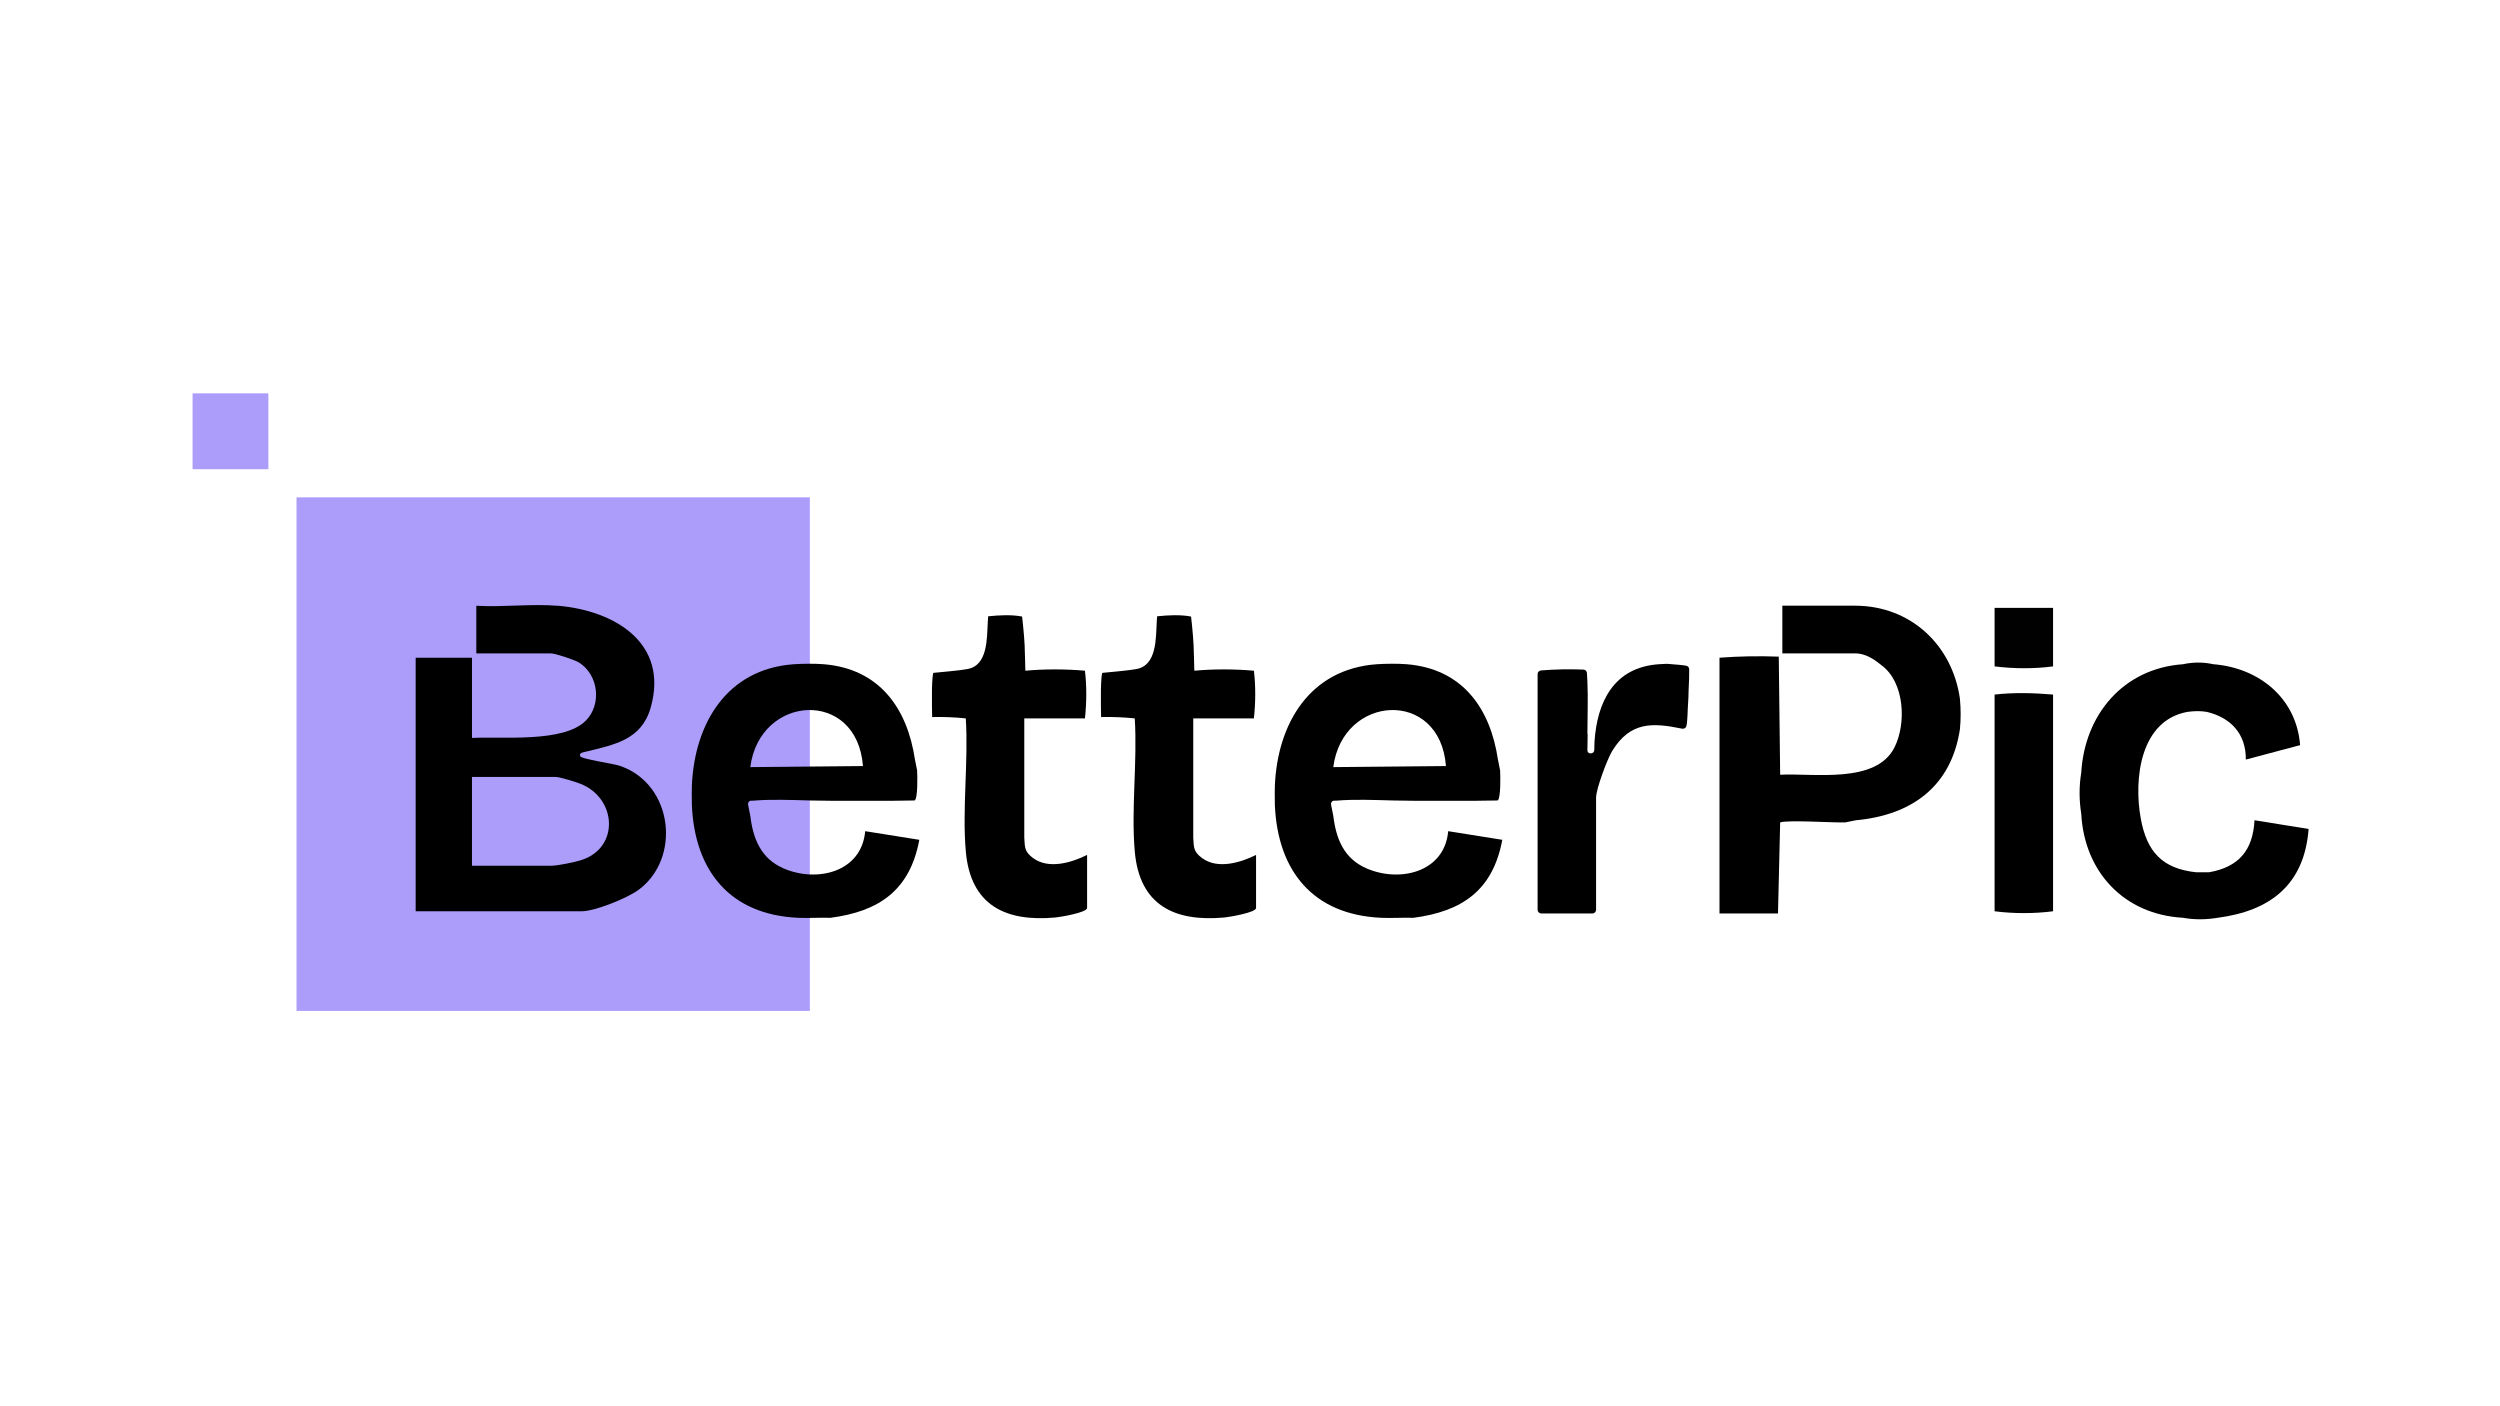
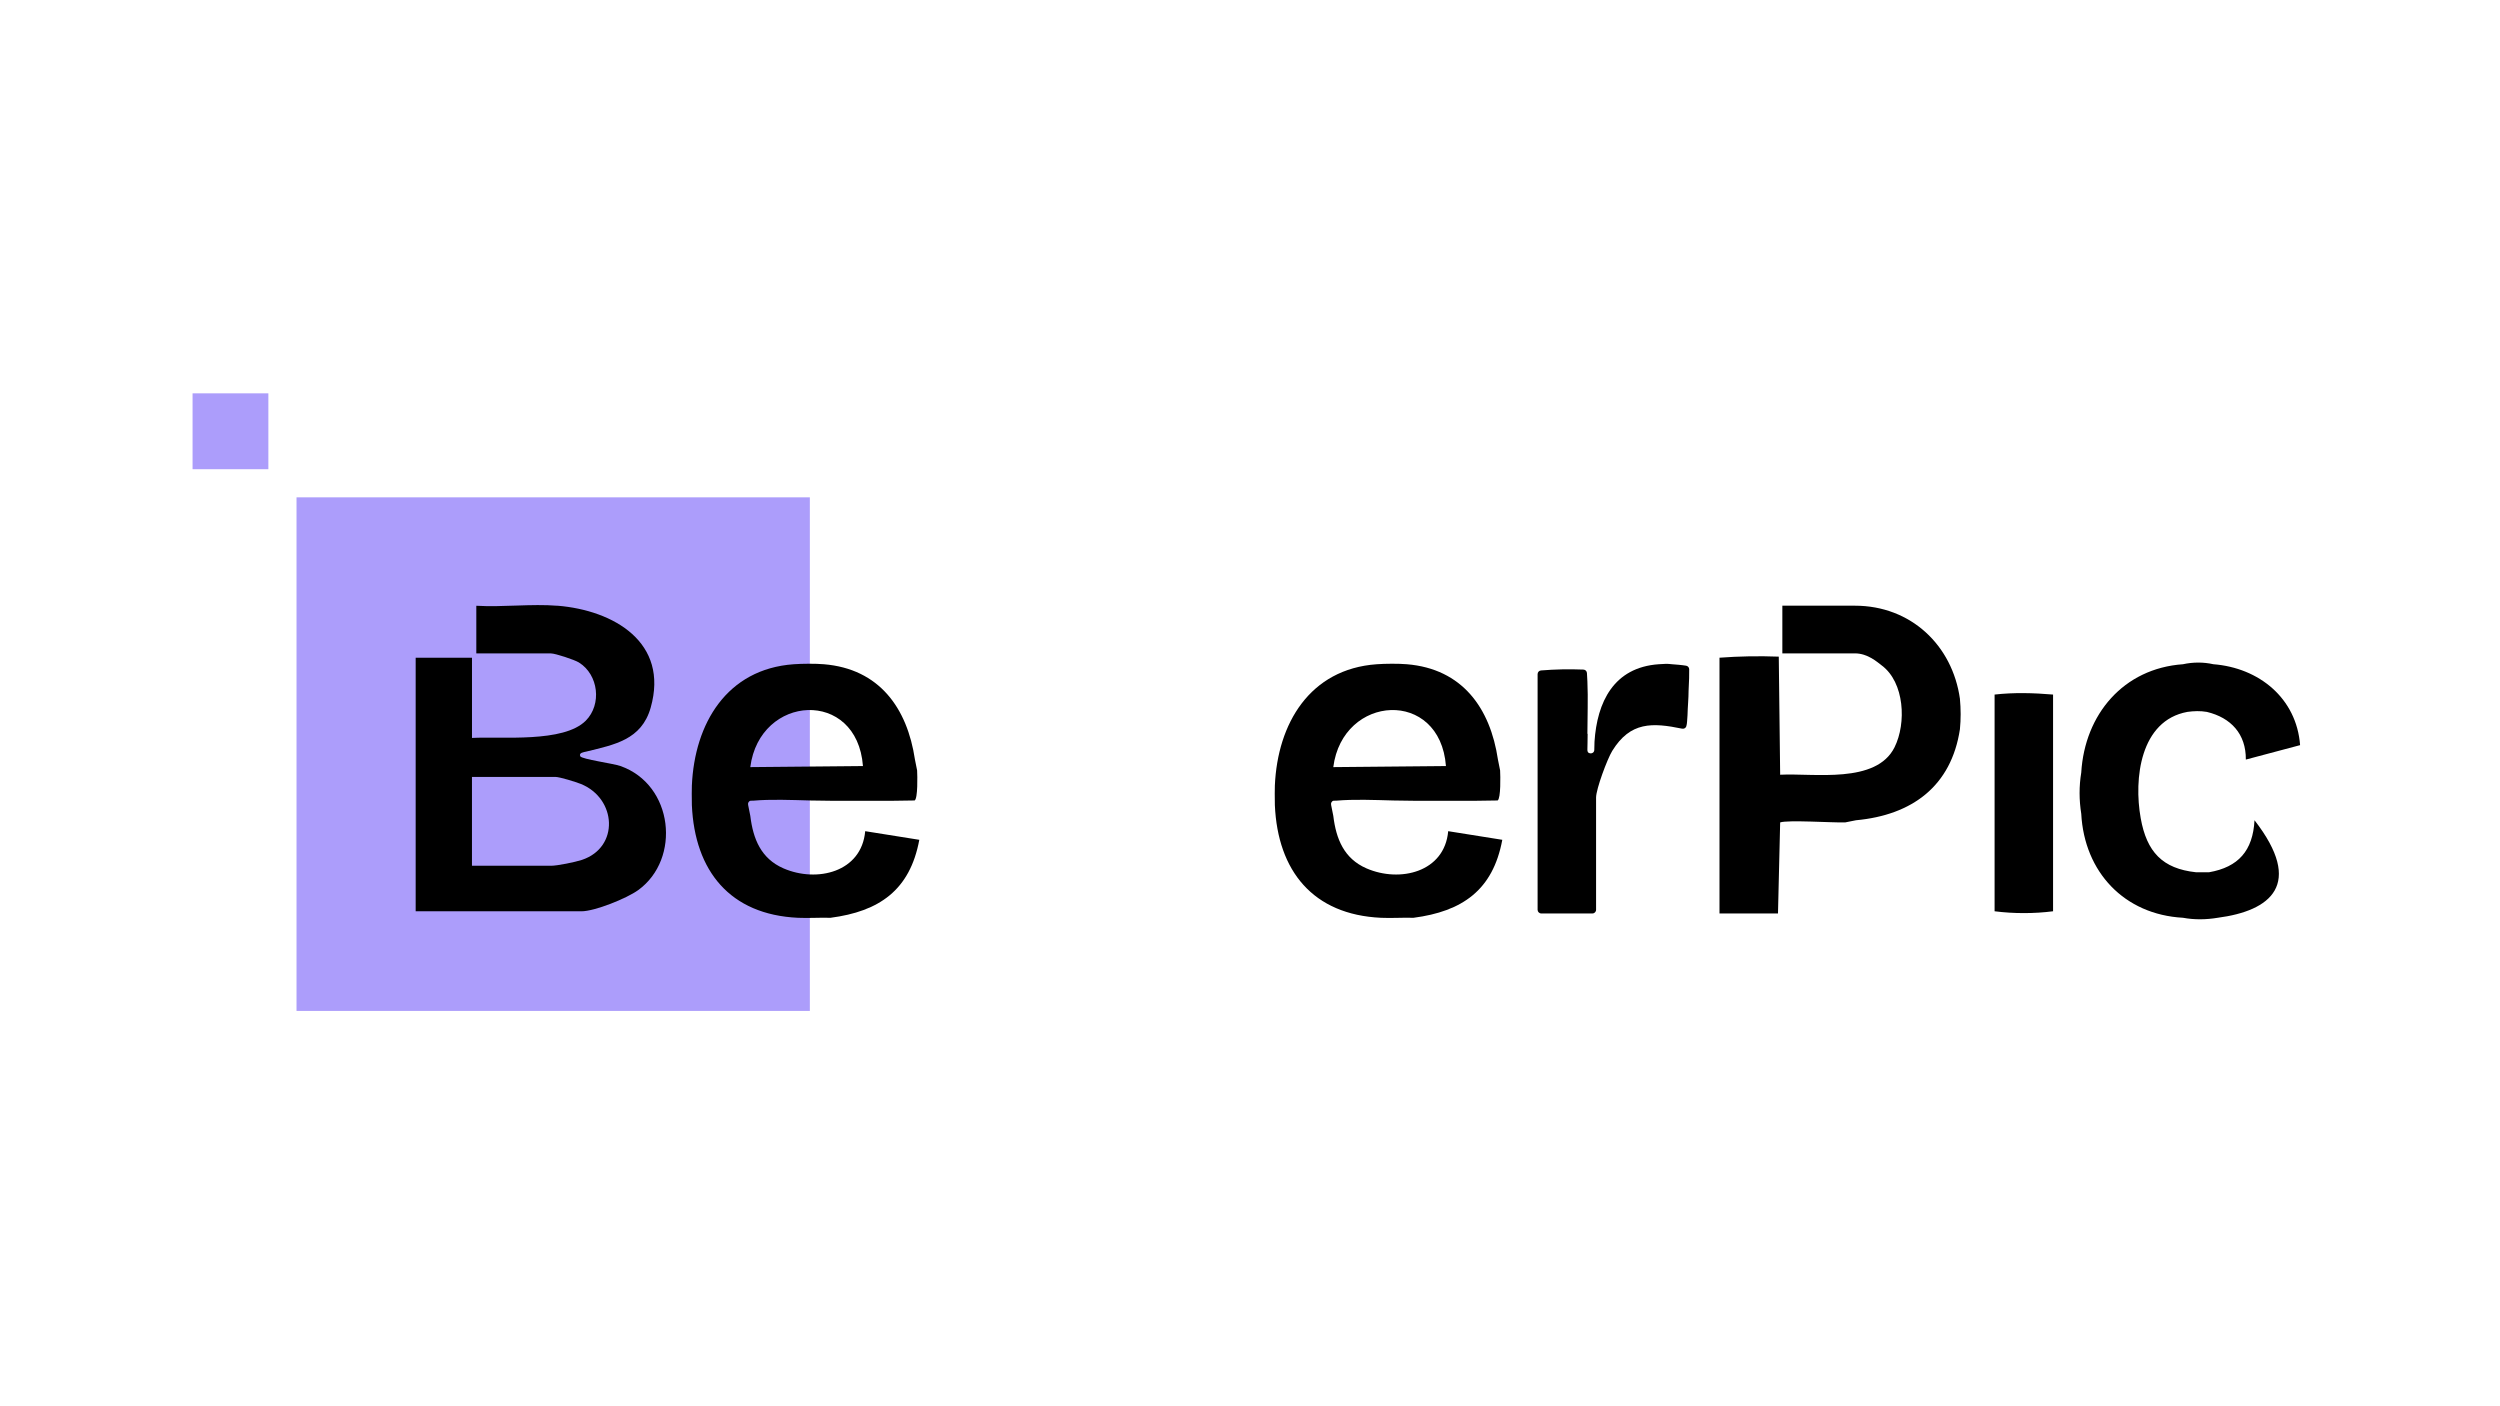
<svg xmlns="http://www.w3.org/2000/svg" width="1280" height="720" viewBox="0 0 1280 720" fill="none">
  <rect width="1280" height="720" fill="white" />
  <g clip-path="url(#clip0_8703_36654)">
    <path d="M414.639 254.647H151.821V517.612H414.639V254.647Z" fill="#AC9DFB" />
    <path d="M1003.48 357.836C1003.96 362.973 1003.99 368.21 1003.48 373.37C999.048 402.551 978.965 417.319 950.255 419.971L944.71 421.08C938.156 421.269 915.401 419.727 911.442 421.08C911.065 436.603 910.699 452.137 910.333 467.682C901.983 467.682 890.394 467.682 880.381 467.682V336.743C890.361 336 900.475 335.811 910.732 336.199L911.442 396.659C928.697 395.76 960.579 401.552 970.016 382.59C976.148 370.252 975.117 349.414 963.473 340.726C961.156 338.996 956.365 334.546 949.711 334.524H912.562V310.114H949.711C978.344 310.114 999.647 330.385 1003.49 357.825L1003.48 357.836Z" fill="black" />
-     <path d="M1117.7 340.083C1122.79 338.973 1128.15 338.94 1133.23 340.083C1156.57 341.892 1175.82 357.425 1177.65 381.514L1149.87 388.903C1149.99 375.8 1142.24 367.445 1129.91 364.493C1126.58 363.916 1123.27 364.027 1119.93 364.493C1095.79 368.92 1092.42 398.679 1096.04 418.917C1099.12 436.182 1107.18 444.758 1124.37 446.6H1131.02C1146.07 443.982 1153.49 435.538 1154.31 419.96L1182.01 424.431C1179.84 452.869 1162.51 466.373 1135.46 469.901C1129.61 470.877 1123.56 470.988 1117.72 469.901C1087.61 468.259 1067.18 446.489 1065.6 416.642C1064.49 409.674 1064.45 402.529 1065.6 395.561C1067.37 365.791 1087.2 342.213 1117.72 340.083H1117.7Z" fill="black" />
-     <path d="M524.778 335.811C524.723 328.843 524.035 322.219 523.314 315.673C517.858 314.63 511.637 314.952 505.937 315.551L505.738 318.58C505.272 326.668 505.848 340.76 495.28 342.557C492.22 343.079 491.477 343.112 488.937 343.412L477.848 344.521C477.282 346.241 477.105 353.131 477.16 355.805C477.194 360.765 477.105 363.65 477.26 367.134C483.115 367.001 488.86 367.223 494.482 367.822C495.901 389.869 492.563 414.268 494.504 436.037C496.933 463.421 514.709 472.098 540.37 469.757C542.909 469.524 556.593 467.205 556.593 464.908V437.724C548.543 441.729 536.843 445.191 528.937 439.322C524.445 435.982 524.767 433.874 524.434 428.847V367.822H555.484C556.372 359.778 556.427 351.034 555.484 343.412C545.715 342.524 534.648 342.491 524.989 343.412C524.989 343.412 524.822 339.007 524.789 335.811H524.778Z" fill="black" />
-     <path d="M611.286 335.811C611.231 328.843 610.543 322.219 609.823 315.673C604.367 314.63 598.145 314.952 592.445 315.551L592.246 318.58C591.78 326.668 592.357 340.76 581.789 342.557C578.728 343.079 577.985 343.112 575.445 343.412L564.356 344.521C563.791 346.241 563.613 353.131 563.669 355.805C563.702 360.765 563.613 363.65 563.768 367.134C569.624 367.001 575.368 367.223 580.99 367.822C582.41 389.869 579.072 414.268 581.012 436.037C583.441 463.421 601.217 472.098 626.878 469.757C629.417 469.524 643.102 467.205 643.102 464.908V437.724C635.051 441.729 623.351 445.191 615.445 439.322C610.954 435.982 611.275 433.874 610.943 428.847V367.822H641.993C642.88 359.778 642.935 351.034 641.993 343.412C632.223 342.524 621.156 342.491 611.497 343.412C611.497 343.412 611.331 339.007 611.297 335.811H611.286Z" fill="black" />
+     <path d="M1117.7 340.083C1122.79 338.973 1128.15 338.94 1133.23 340.083C1156.57 341.892 1175.82 357.425 1177.65 381.514L1149.87 388.903C1149.99 375.8 1142.24 367.445 1129.91 364.493C1126.58 363.916 1123.27 364.027 1119.93 364.493C1095.79 368.92 1092.42 398.679 1096.04 418.917C1099.12 436.182 1107.18 444.758 1124.37 446.6H1131.02C1146.07 443.982 1153.49 435.538 1154.31 419.96C1179.84 452.869 1162.51 466.373 1135.46 469.901C1129.61 470.877 1123.56 470.988 1117.72 469.901C1087.61 468.259 1067.18 446.489 1065.6 416.642C1064.49 409.674 1064.45 402.529 1065.6 395.561C1067.37 365.791 1087.2 342.213 1117.72 340.083H1117.7Z" fill="black" />
    <path d="M849.342 340.083C852.824 339.817 853.6 339.817 855.995 340.083C857.525 340.194 861.063 340.46 863.292 340.838C864.201 340.993 864.867 341.77 864.867 342.69C864.867 345.675 864.867 348.283 864.556 353.597C864.556 357.636 864.101 361.963 864.013 366.002C864.013 366.036 864.013 366.069 864.013 366.102C863.769 368.565 863.88 370.329 863.381 371.894C863.092 372.782 862.15 373.27 861.24 373.081C846.026 369.941 834.726 369.42 825.477 384.443C822.938 388.559 817.193 404.004 817.193 408.332V465.818C817.193 466.85 816.351 467.693 815.319 467.693H789.126C788.095 467.693 787.252 466.85 787.252 465.818V345.143C787.252 344.166 788.006 343.345 788.971 343.267C796.279 342.679 803.143 342.535 810.717 342.824C811.682 342.857 812.469 343.634 812.514 344.599L812.747 348.959C813.146 357.714 812.747 366.79 812.747 375.589C812.747 379.45 812.558 381.68 812.536 383.833C812.514 386.229 816.096 386.429 816.273 384.044C816.373 382.646 816.295 381.081 816.384 379.783C817.693 359.589 826.131 341.67 849.342 340.083Z" fill="black" />
    <path d="M1051.17 355.617V466.573C1041.52 467.826 1030.96 467.815 1021.23 466.573V355.617C1031.03 354.496 1041.25 354.763 1051.17 355.617Z" fill="black" />
-     <path d="M1021.23 341.193V311.235H1051.17V341.193C1041.45 342.502 1030.95 342.402 1021.23 341.193Z" fill="#010101" />
    <path d="M812.747 387.794C811.05 387.494 810.85 377.531 812.747 375.589V387.794Z" fill="black" />
    <path d="M285.447 310.125C314.202 312.477 342.624 328.899 333.154 362.296C328.452 378.895 314.446 381.27 300.185 384.809C299.043 385.098 296.182 385.342 297.113 387.228C297.845 388.715 313.991 390.901 317.662 392.199C344.853 401.763 348.801 439.765 326.744 455.743C320.933 459.948 304.554 466.583 297.657 466.583H212.823V336.765H241.656V377.819C256.815 377.009 288.519 380.426 299.919 368.987C308.203 360.665 306.484 345.431 296.37 339.173C294.108 337.775 284.316 334.557 282.132 334.557H243.873V310.147C257.391 310.957 272.085 309.06 285.459 310.147L285.447 310.125Z" fill="black" />
    <path d="M741.475 425.563C739.623 446.578 716.735 452.037 699.635 444.603C688.102 439.588 684.066 429.469 682.657 417.763L681.548 412.215C681.493 411.993 681.471 411.261 681.548 411.106C682.358 409.563 682.835 410.074 684.254 409.941C693.104 409.153 703.55 409.586 713.408 409.852C716.824 409.852 720.25 409.907 723.699 409.996C738.049 409.918 752.443 410.185 766.792 409.841C768.467 408.787 768.212 397.159 768.057 394.462L766.948 388.915C763.011 362.463 748.65 342.446 720.372 340.094C715.892 339.717 709.361 339.772 704.847 340.094C670.581 342.557 654.102 370.463 652.727 402.229C652.65 405.802 652.65 406.39 652.727 412.215C654.191 445.946 672.244 468.292 707.065 469.912C712.576 470.167 718.177 469.735 723.699 469.912C748.661 466.639 764.386 455.799 769.177 429.979L741.486 425.563H741.475ZM740.322 392.221L682.646 392.765C687.437 355.384 737.328 352.421 740.322 392.221Z" fill="black" />
    <path d="M442.983 425.563C441.131 446.578 418.243 452.037 401.143 444.603C389.61 439.588 385.573 429.469 384.165 417.763L383.056 412.215C383.001 411.993 382.978 411.261 383.056 411.106C383.865 409.563 384.342 410.074 385.762 409.941C394.611 409.153 405.057 409.586 414.916 409.852C418.331 409.852 421.758 409.907 425.207 409.996C439.556 409.918 453.95 410.185 468.3 409.841C469.974 408.787 469.719 397.159 469.564 394.462L468.455 388.915C464.518 362.463 450.158 342.446 421.88 340.094C417.4 339.717 410.868 339.772 406.355 340.094C372.089 342.557 355.61 370.463 354.235 402.229C354.157 405.802 354.157 406.39 354.235 412.215C355.699 445.946 373.752 468.292 408.573 469.912C414.084 470.167 419.684 469.735 425.207 469.912C450.169 466.639 465.894 455.799 470.684 429.979L442.994 425.563H442.983ZM441.83 392.221L384.154 392.765C388.944 355.384 438.835 352.421 441.83 392.221Z" fill="black" />
    <path d="M241.645 443.272V397.78H284.339C286.556 397.78 294.829 400.354 297.38 401.375C315.71 408.787 317.263 433.785 297.967 440.254C294.585 441.385 285.337 443.272 282.132 443.272H241.656H241.645Z" fill="#AC9DFB" />
    <path d="M137.405 201.389H98.592V240.223H137.405V201.389Z" fill="#AC9DFB" />
  </g>
  <defs>
    <clipPath id="clip0_8703_36654">
      <rect width="1083.41" height="316.223" fill="white" transform="translate(98.592 201.389)" />
    </clipPath>
  </defs>
</svg>